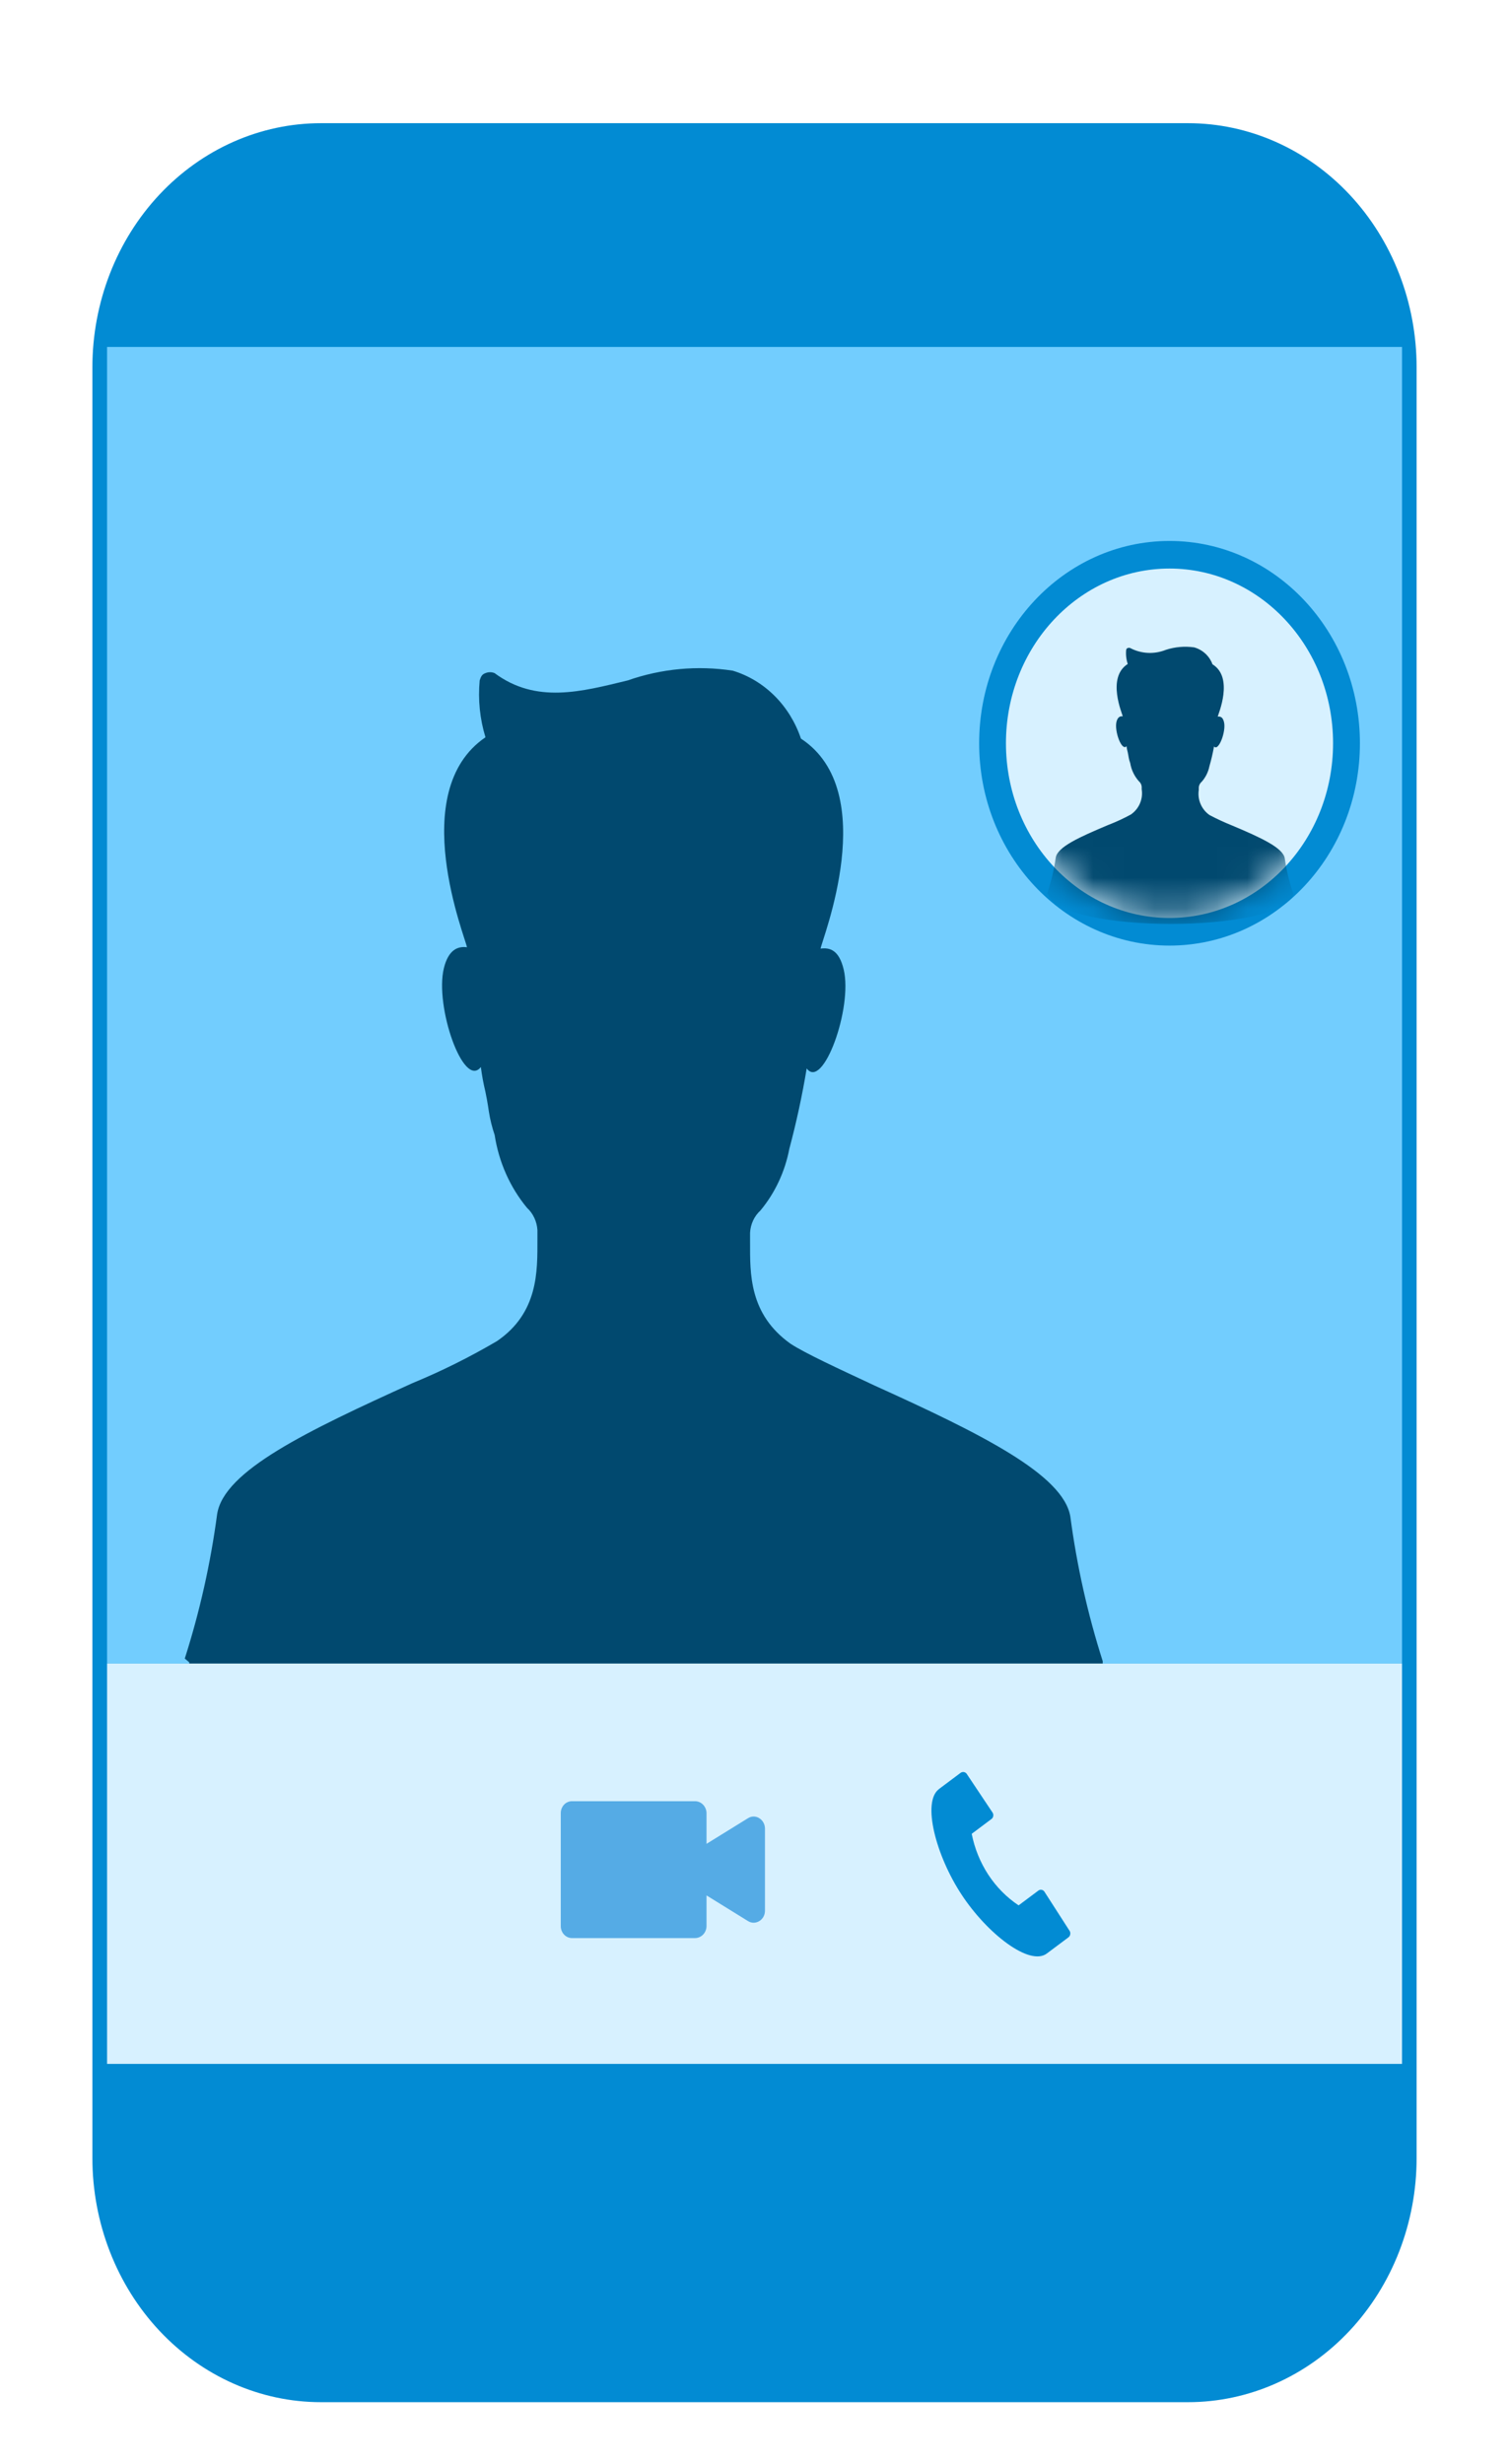
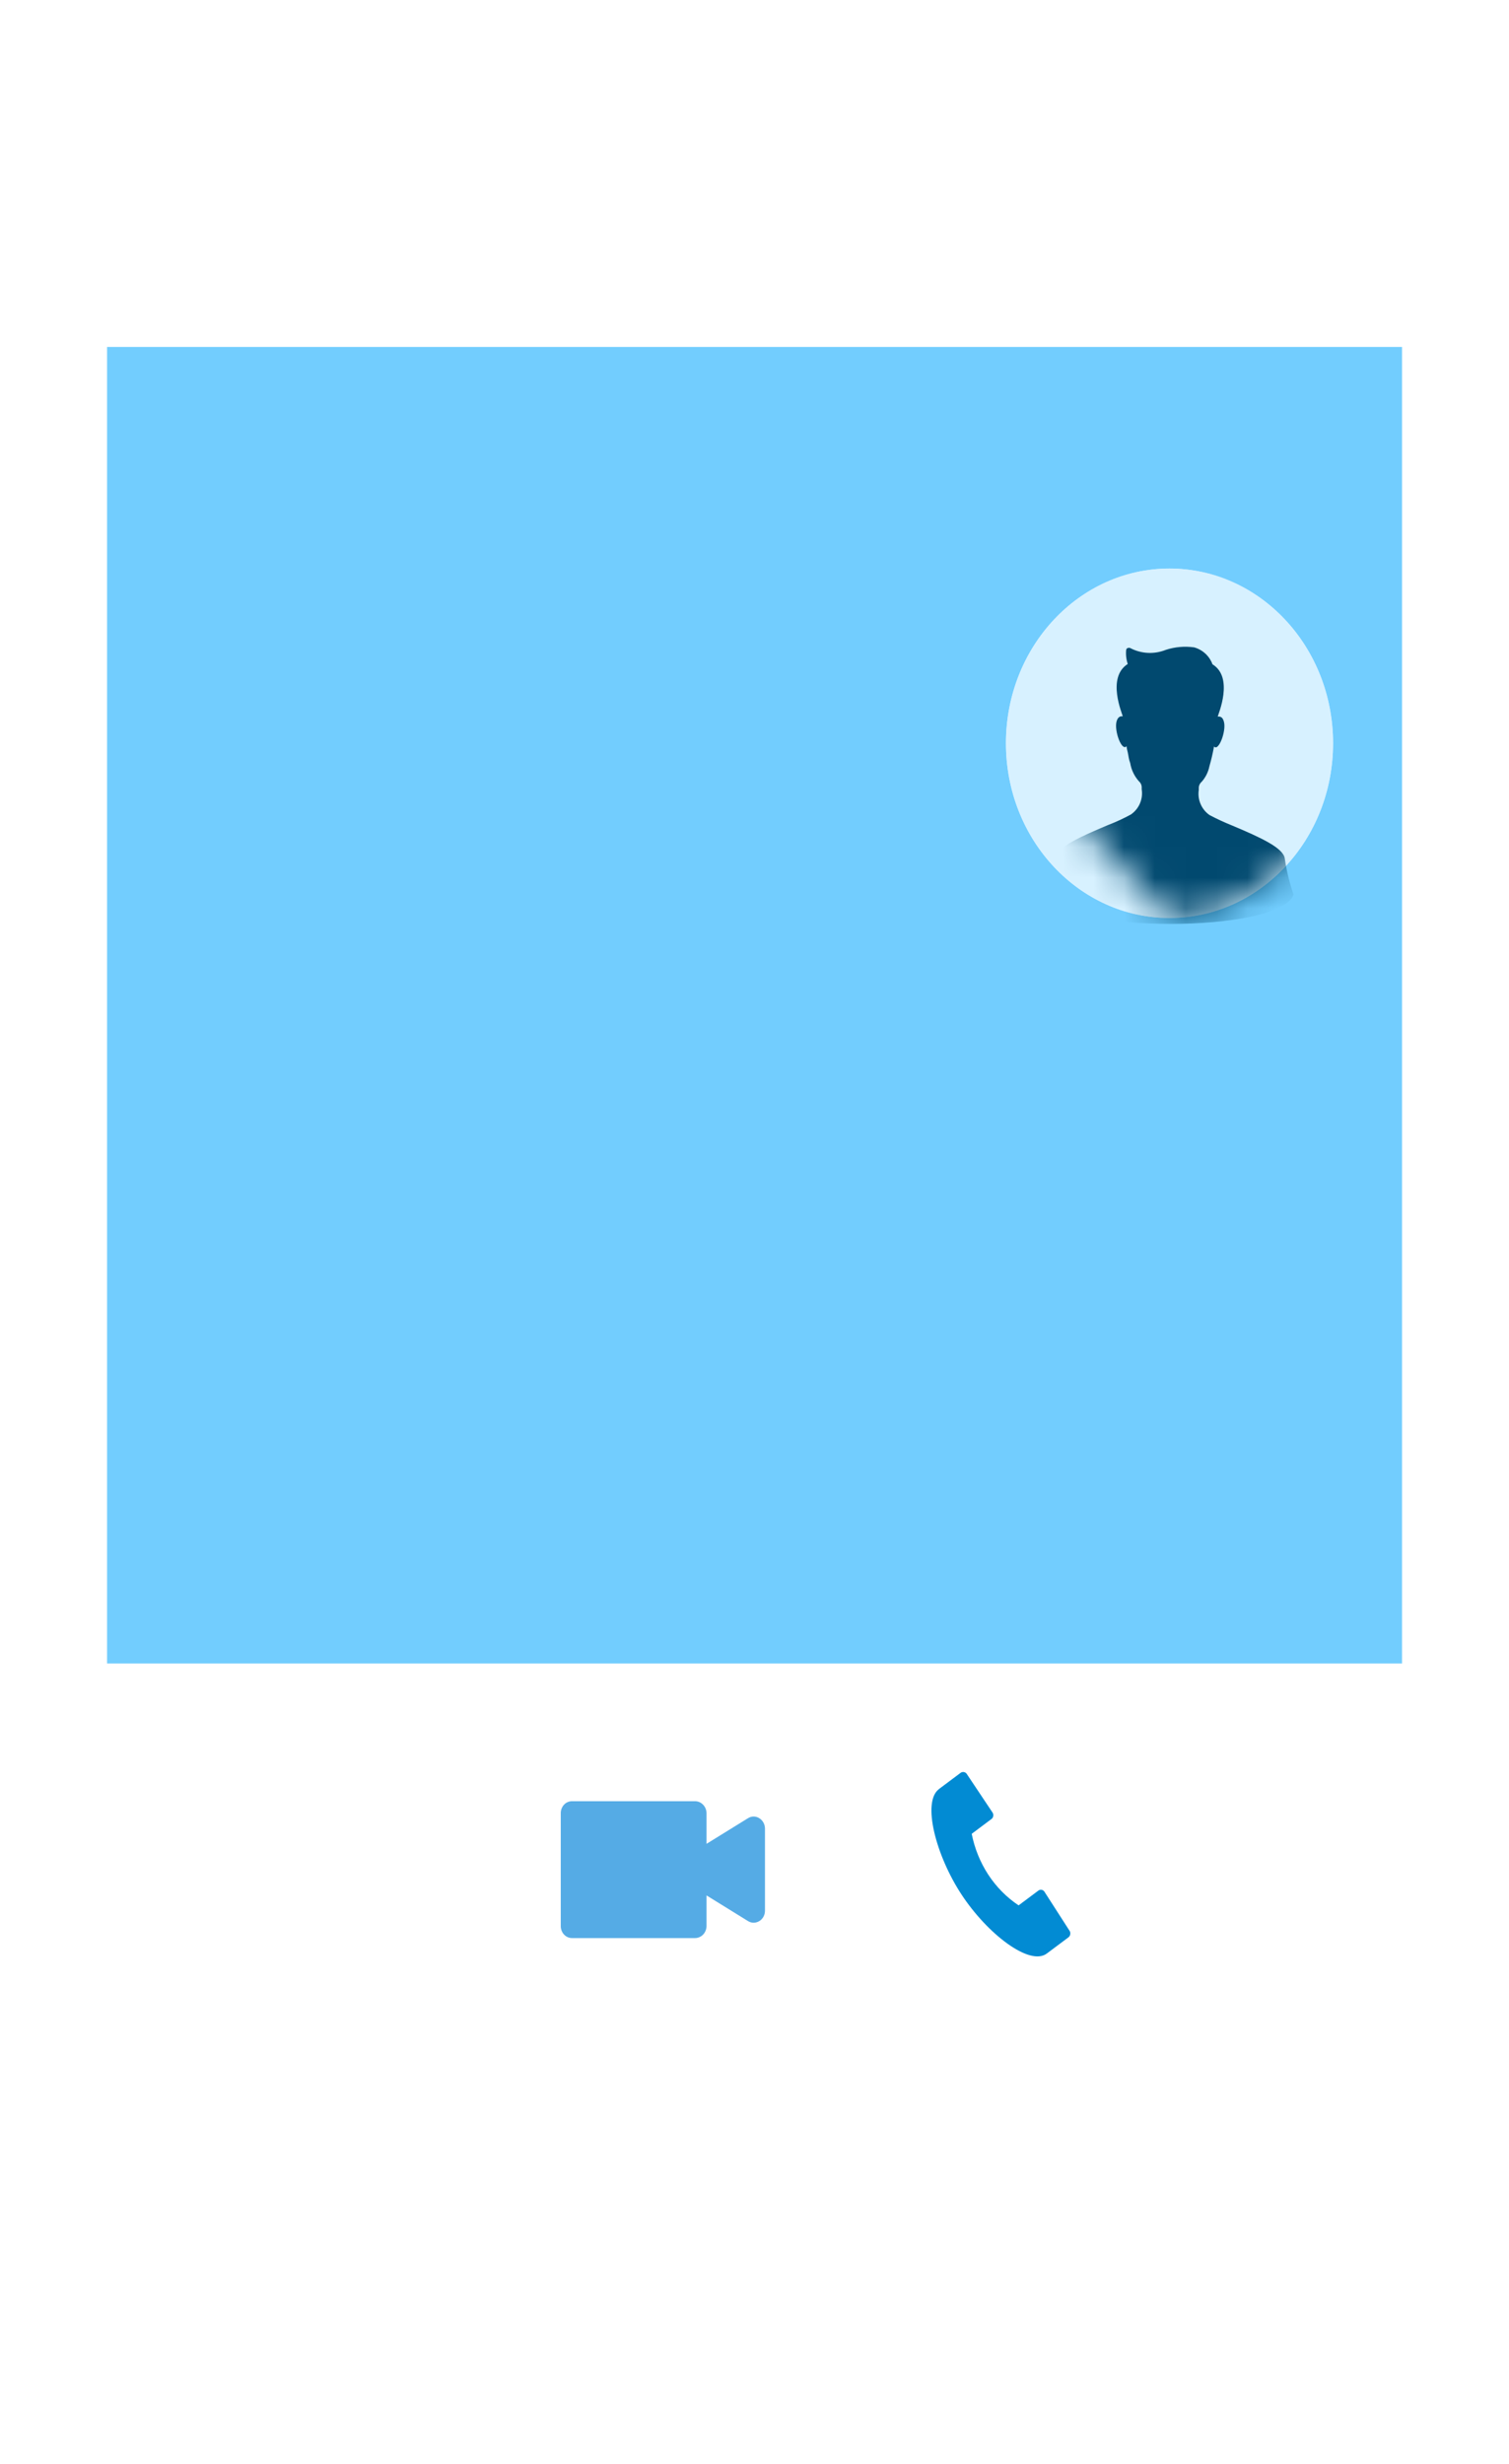
<svg xmlns="http://www.w3.org/2000/svg" width="49" height="80" viewBox="0 0 49 80" fill="none">
  <g filter="url(#filter0_dd)">
-     <path d="M10.423 2H38.577C40.546 2 42.434 2.835 43.826 4.322C45.218 5.809 46 7.826 46 9.929V68.071C46 70.174 45.218 72.191 43.826 73.678C42.434 75.165 40.546 76 38.577 76H10.423C8.454 76 6.566 75.165 5.174 73.678C3.782 72.191 3 70.174 3 68.071L3 9.929C3 7.826 3.782 5.809 5.174 4.322C6.566 2.835 8.454 2 10.423 2V2Z" fill="#028BD3" />
    <path d="M45.526 9.265H3.477V52.014H45.526V9.265Z" fill="#72CDFE" />
-     <path d="M6 51.854C6.487 50.328 6.839 48.757 7.051 47.161C7.274 45.758 9.946 44.475 13.396 42.91C14.337 42.522 15.253 42.066 16.137 41.547C17.489 40.625 17.451 39.261 17.451 38.259V37.941C17.443 37.803 17.408 37.668 17.35 37.544C17.292 37.42 17.212 37.309 17.113 37.219C16.561 36.552 16.197 35.732 16.062 34.853C15.978 34.606 15.915 34.351 15.874 34.091C15.874 34.091 15.837 33.811 15.762 33.45C15.698 33.186 15.649 32.918 15.614 32.647C15.051 33.37 14.112 30.683 14.413 29.439C14.561 28.838 14.864 28.718 15.163 28.758C15.126 28.478 13.173 23.705 15.764 21.94C15.582 21.345 15.518 20.717 15.576 20.095C15.614 19.974 15.65 19.894 15.764 19.857C15.859 19.817 15.965 19.817 16.061 19.857C17.413 20.859 18.877 20.459 20.379 20.095C21.479 19.71 22.647 19.602 23.793 19.777C24.3 19.93 24.765 20.21 25.151 20.594C25.536 20.977 25.83 21.454 26.008 21.983C28.636 23.708 26.683 28.52 26.646 28.802C26.943 28.762 27.246 28.842 27.397 29.484C27.694 30.727 26.721 33.414 26.195 32.692C26.049 33.571 25.861 34.441 25.632 35.299C25.49 36.044 25.166 36.736 24.694 37.304C24.595 37.394 24.514 37.504 24.456 37.628C24.398 37.752 24.364 37.887 24.356 38.026V38.343C24.356 39.346 24.318 40.669 25.67 41.632C26.157 41.949 27.209 42.433 28.411 42.995C31.865 44.559 34.531 45.883 34.756 47.246C34.968 48.842 35.32 50.413 35.807 51.938V52.017C34.08 57.07 7.873 57.07 6.146 52.017V51.977L6 51.854Z" fill="#01496F" />
-     <path d="M45.526 52.016H3.477V65.016H45.526V52.016Z" fill="#D7F1FF" />
    <path d="M24.654 57.037C24.599 57.002 24.536 56.984 24.472 56.984C24.408 56.984 24.345 57.002 24.29 57.037L22.942 57.87V56.871C22.94 56.767 22.899 56.669 22.828 56.597C22.758 56.525 22.664 56.485 22.567 56.486H18.58C18.532 56.485 18.484 56.494 18.439 56.513C18.394 56.531 18.353 56.559 18.319 56.595C18.284 56.631 18.257 56.674 18.238 56.721C18.219 56.769 18.209 56.819 18.209 56.871V60.544C18.209 60.596 18.219 60.647 18.238 60.694C18.257 60.741 18.284 60.784 18.319 60.82C18.354 60.856 18.394 60.884 18.439 60.903C18.484 60.922 18.532 60.931 18.58 60.93H22.567C22.664 60.931 22.758 60.891 22.829 60.819C22.899 60.747 22.94 60.648 22.942 60.544V59.545L24.29 60.379C24.345 60.413 24.408 60.432 24.472 60.432C24.537 60.431 24.6 60.413 24.656 60.379C24.713 60.345 24.759 60.295 24.792 60.235C24.824 60.176 24.841 60.108 24.84 60.038V57.376C24.84 57.307 24.822 57.239 24.79 57.18C24.757 57.12 24.71 57.071 24.654 57.037V57.037Z" fill="#55ABE5" />
    <path fill-rule="evenodd" clip-rule="evenodd" d="M30.488 56.092L31.183 55.572C31.212 55.547 31.249 55.535 31.287 55.538C31.324 55.541 31.359 55.559 31.384 55.588L32.237 56.866C32.255 56.901 32.26 56.943 32.25 56.981C32.24 57.02 32.216 57.053 32.183 57.073L31.553 57.545C31.647 58.022 31.831 58.473 32.092 58.873C32.354 59.272 32.689 59.61 33.076 59.868L33.706 59.397C33.735 59.371 33.772 59.358 33.81 59.361C33.847 59.364 33.883 59.383 33.907 59.413L34.739 60.707C34.756 60.742 34.76 60.783 34.75 60.822C34.74 60.86 34.716 60.893 34.684 60.914L33.99 61.433C33.432 61.85 32.061 60.792 31.226 59.522C30.39 58.253 29.933 56.509 30.49 56.092L30.488 56.092Z" fill="#028BD3" />
    <path d="M37.976 27.807C40.909 27.807 43.287 25.267 43.287 22.134C43.287 19.001 40.909 16.461 37.976 16.461C35.043 16.461 32.665 19.001 32.665 22.134C32.665 25.267 35.043 27.807 37.976 27.807Z" fill="#D7F1FF" />
-     <path d="M37.977 28.204C41.115 28.204 43.659 25.486 43.659 22.134C43.659 18.782 41.115 16.065 37.977 16.065C34.839 16.065 32.295 18.782 32.295 22.134C32.295 25.486 34.839 28.204 37.977 28.204Z" stroke="#028BD3" stroke-miterlimit="10" />
    <path d="M37.976 27.807C40.909 27.807 43.287 25.267 43.287 22.134C43.287 19.001 40.909 16.461 37.976 16.461C35.043 16.461 32.665 19.001 32.665 22.134C32.665 25.267 35.043 27.807 37.976 27.807Z" fill="#D7F1FF" />
    <mask id="mask0" mask-type="alpha" maskUnits="userSpaceOnUse" x="32" y="16" width="12" height="12">
-       <path d="M37.976 27.807C40.909 27.807 43.287 25.267 43.287 22.134C43.287 19.001 40.909 16.461 37.976 16.461C35.043 16.461 32.665 19.001 32.665 22.134C32.665 25.267 35.043 27.807 37.976 27.807Z" fill="#D7F1FF" />
+       <path d="M37.976 27.807C40.909 27.807 43.287 25.267 43.287 22.134C43.287 19.001 40.909 16.461 37.976 16.461C35.043 16.461 32.665 19.001 32.665 22.134Z" fill="#D7F1FF" />
    </mask>
    <g mask="url(#mask0)">
      <path d="M34 27.016C34.131 26.636 34.225 26.244 34.282 25.846C34.341 25.498 35.059 25.177 35.986 24.787C36.238 24.69 36.484 24.577 36.722 24.447C36.852 24.357 36.954 24.233 37.016 24.088C37.078 23.943 37.098 23.784 37.073 23.628V23.548C37.071 23.514 37.062 23.48 37.046 23.449C37.03 23.418 37.009 23.391 36.982 23.368C36.834 23.202 36.736 22.997 36.7 22.778C36.677 22.716 36.66 22.653 36.649 22.588C36.649 22.588 36.639 22.518 36.62 22.428C36.602 22.362 36.588 22.296 36.579 22.229C36.428 22.408 36.176 21.738 36.256 21.429C36.296 21.279 36.377 21.249 36.458 21.259C36.448 21.189 35.924 20 36.62 19.56C36.571 19.412 36.553 19.255 36.569 19.1C36.579 19.07 36.589 19.05 36.62 19.042C36.645 19.032 36.674 19.032 36.7 19.042C36.877 19.136 37.073 19.189 37.273 19.199C37.473 19.209 37.673 19.175 37.859 19.1C38.154 19.004 38.468 18.977 38.776 19.02C38.912 19.058 39.037 19.128 39.141 19.224C39.244 19.319 39.323 19.438 39.371 19.57C40.077 20 39.553 21.199 39.542 21.269C39.623 21.259 39.704 21.279 39.744 21.439C39.825 21.749 39.562 22.418 39.422 22.238C39.382 22.457 39.332 22.674 39.27 22.888C39.232 23.074 39.145 23.246 39.018 23.388C38.991 23.41 38.97 23.438 38.954 23.469C38.938 23.5 38.929 23.534 38.927 23.568V23.648C38.903 23.803 38.923 23.962 38.985 24.107C39.047 24.252 39.148 24.377 39.278 24.467C39.518 24.593 39.763 24.706 40.014 24.807C40.941 25.197 41.658 25.527 41.718 25.866C41.775 26.264 41.869 26.655 42 27.035V27.056C41.536 28.315 34.501 28.315 34.038 27.056V27.046L34 27.016Z" fill="#01496F" />
    </g>
  </g>
  <defs>
    <filter id="filter0_dd" x="0" y="0" width="49" height="80" filterUnits="userSpaceOnUse" color-interpolation-filters="sRGB">
      <feFlood flood-opacity="0" result="BackgroundImageFix" />
      <feColorMatrix in="SourceAlpha" type="matrix" values="0 0 0 0 0 0 0 0 0 0 0 0 0 0 0 0 0 0 127 0" />
      <feOffset dy="1" />
      <feGaussianBlur stdDeviation="1" />
      <feColorMatrix type="matrix" values="0 0 0 0 0 0 0 0 0 0 0 0 0 0 0 0 0 0 0.12 0" />
      <feBlend mode="normal" in2="BackgroundImageFix" result="effect1_dropShadow" />
      <feColorMatrix in="SourceAlpha" type="matrix" values="0 0 0 0 0 0 0 0 0 0 0 0 0 0 0 0 0 0 127 0" />
      <feOffset dy="1" />
      <feGaussianBlur stdDeviation="1.5" />
      <feColorMatrix type="matrix" values="0 0 0 0 0 0 0 0 0 0 0 0 0 0 0 0 0 0 0.12 0" />
      <feBlend mode="normal" in2="effect1_dropShadow" result="effect2_dropShadow" />
      <feBlend mode="normal" in="SourceGraphic" in2="effect2_dropShadow" result="shape" />
    </filter>
  </defs>
</svg>